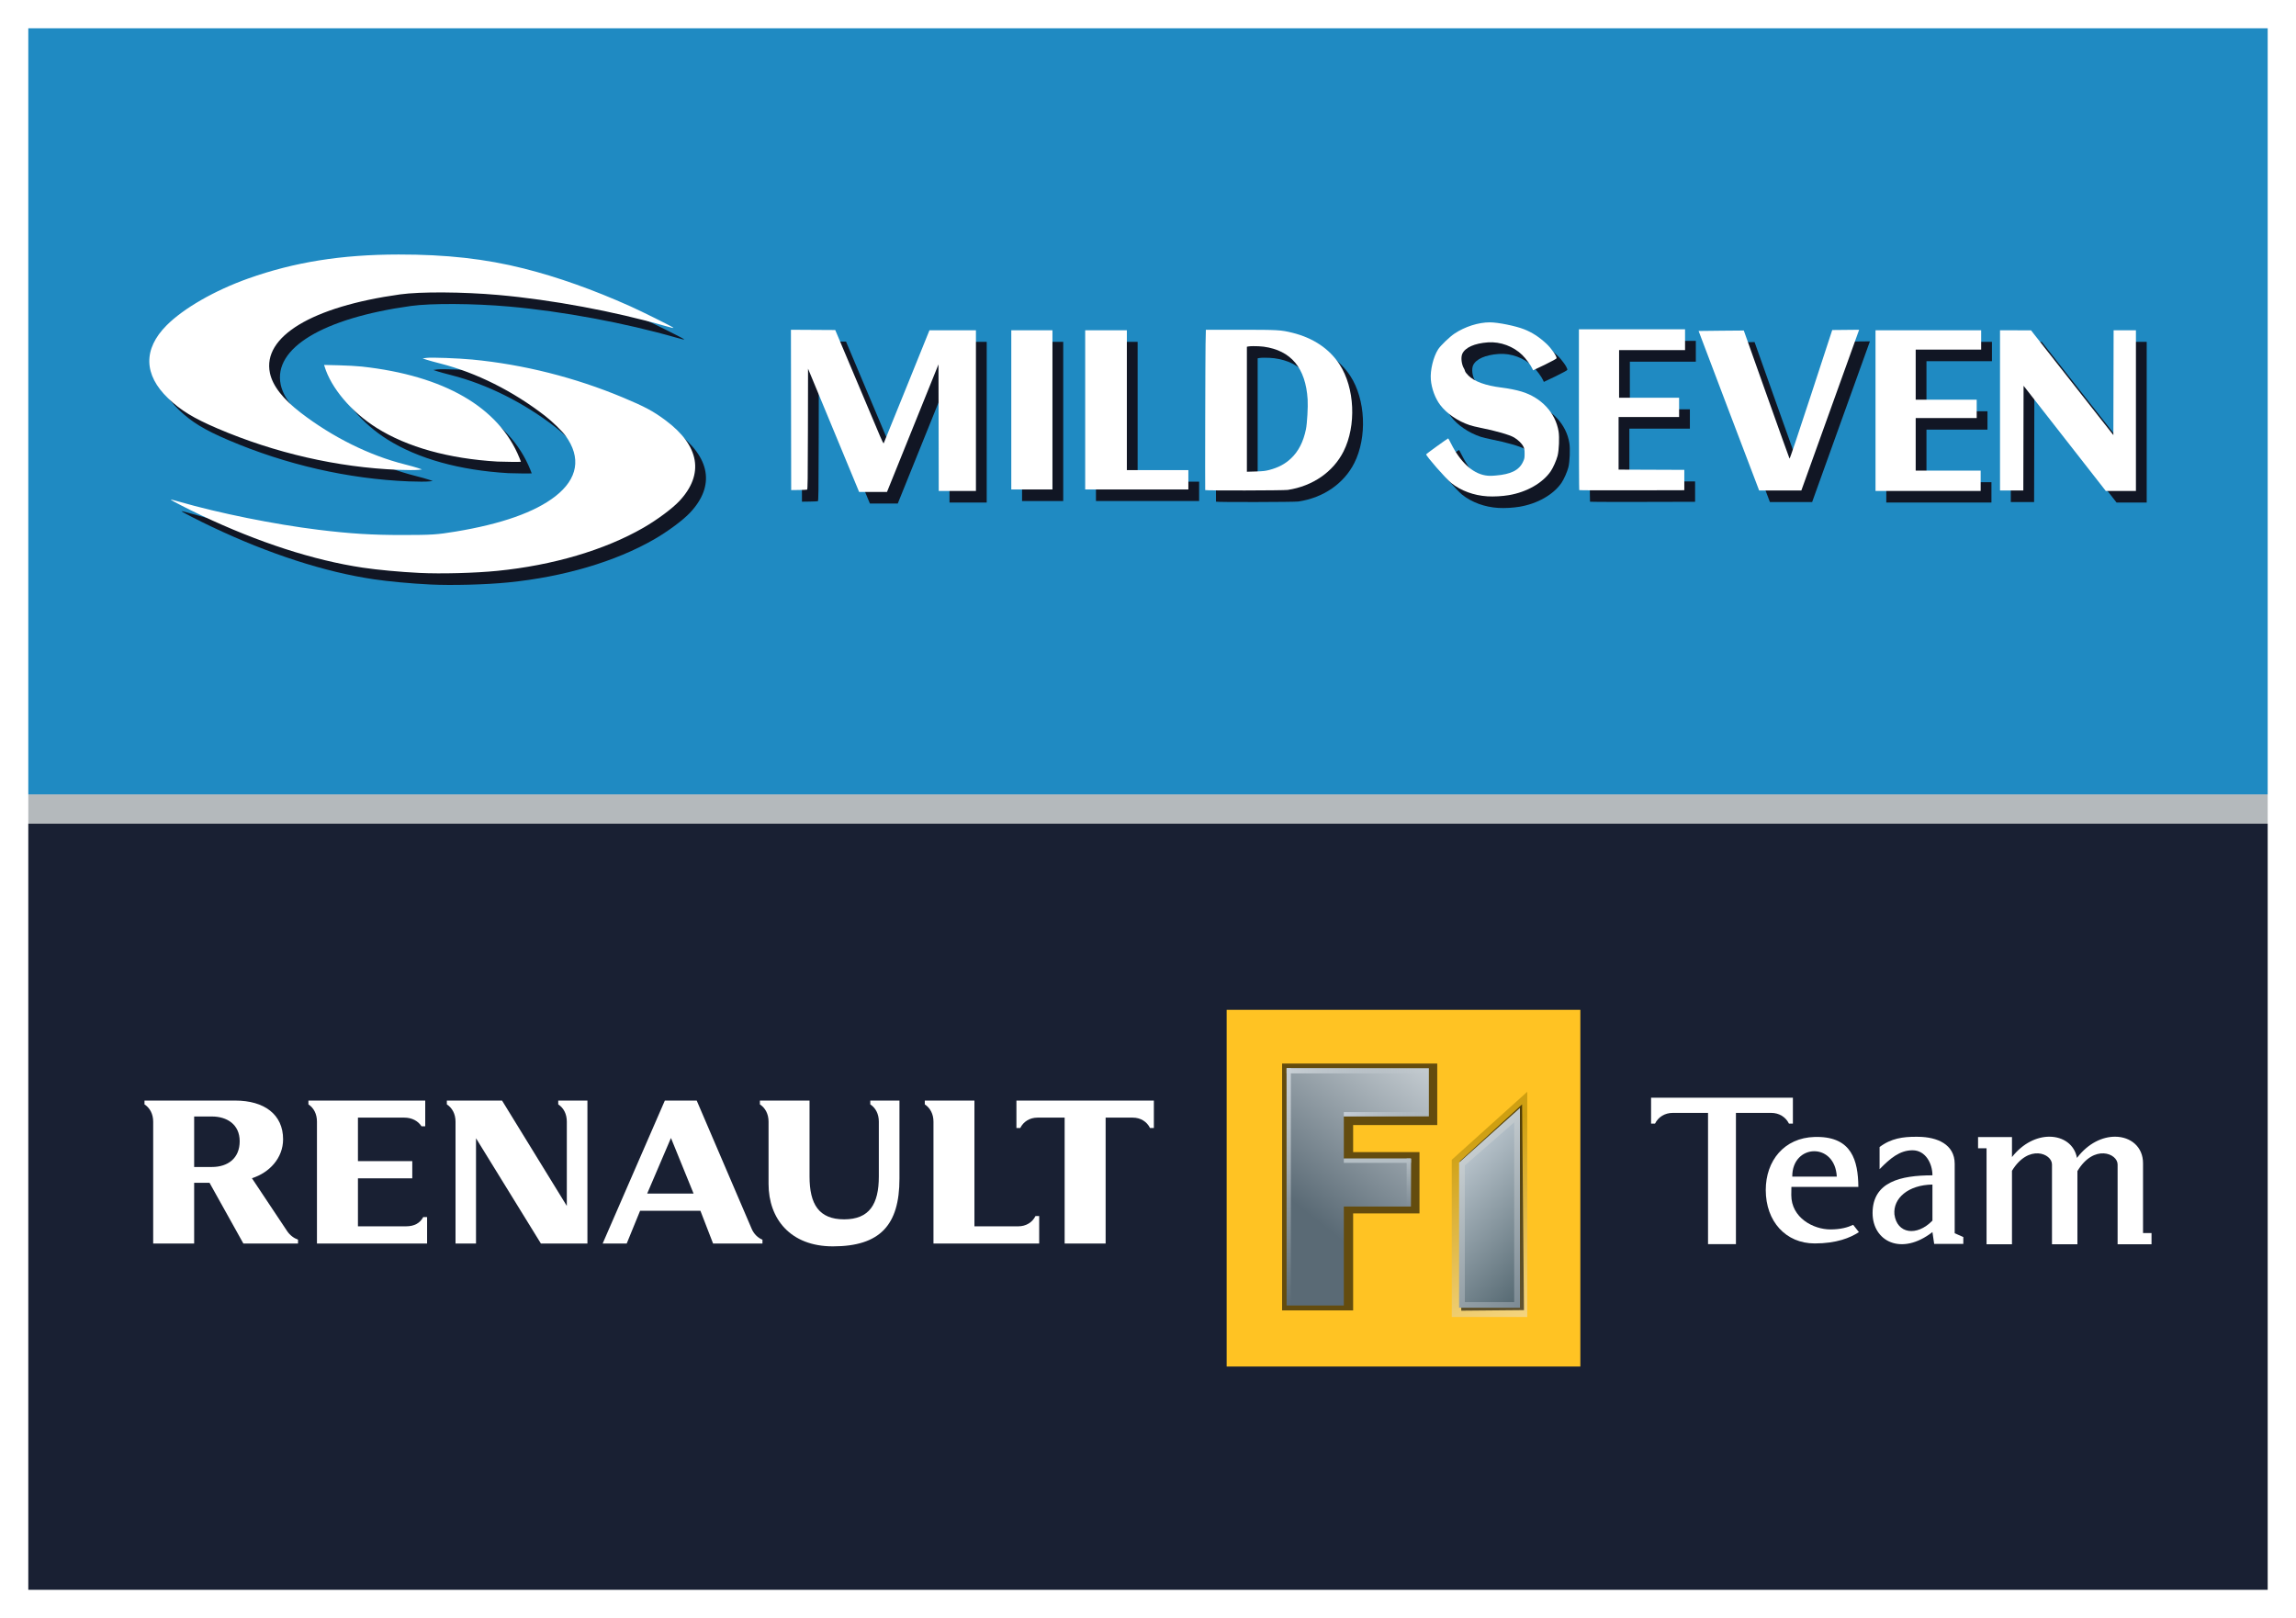
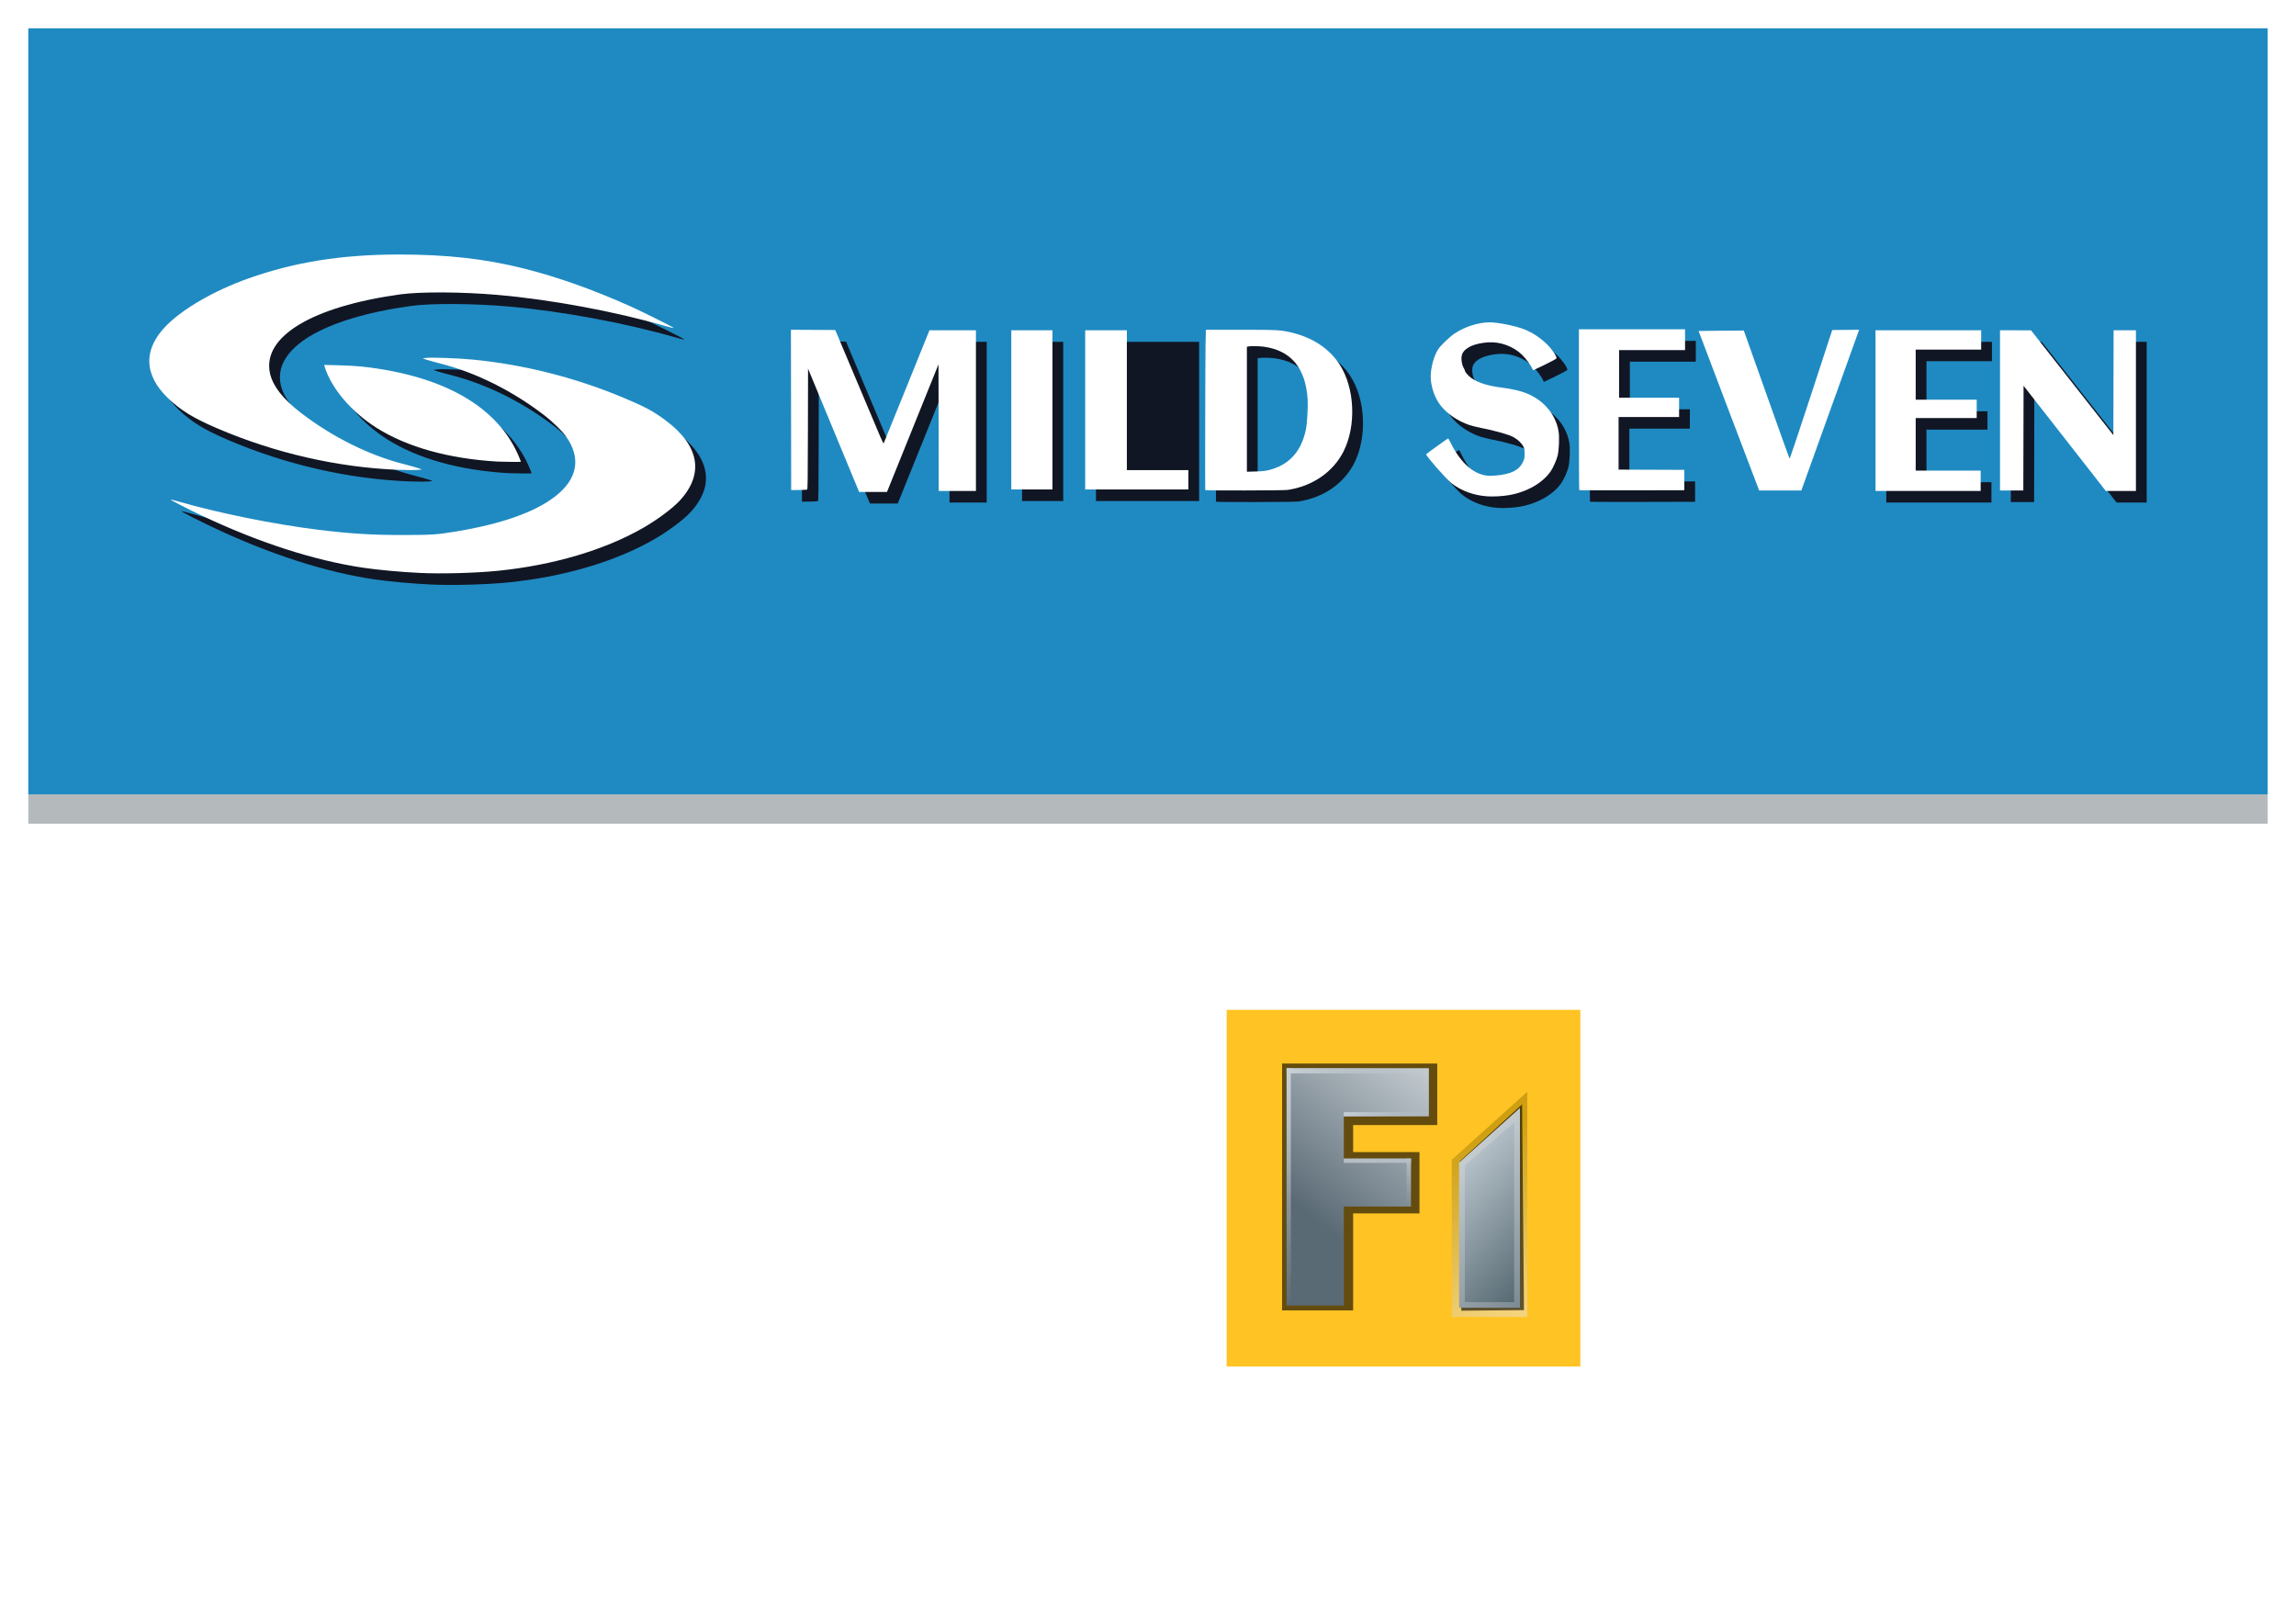
<svg xmlns="http://www.w3.org/2000/svg" xmlns:ns1="http://www.inkscape.org/namespaces/inkscape" xmlns:ns2="http://sodipodi.sourceforge.net/DTD/sodipodi-0.dtd" xmlns:xlink="http://www.w3.org/1999/xlink" width="2000mm" height="1409.692mm" viewBox="0 0 2000 1409.692" version="1.1" id="svg8" ns1:version="1.0 (4035a4fb49, 2020-05-01)" ns2:docname="Mild Seven Renault 2003-2006.svg">
  <defs id="defs2">
    <linearGradient gradientUnits="userSpaceOnUse" y2="480.221" x2="486.72" y1="531.171" x1="435.77" id="1" gradientTransform="matrix(0.437,0,0,0.437,-86.558,-13.66)">
      <stop id="stop36" style="stop-color:#6a7b84" offset="0" />
      <stop id="stop38" style="stop-color:#6a7b84" offset="1" />
    </linearGradient>
    <linearGradient id="linearGradient1295" ns1:collect="always">
      <stop id="stop1291" offset="0" style="stop-color:#f9db8c;stop-opacity:1" />
      <stop id="stop1293" offset="1" style="stop-color:#ce9f12;stop-opacity:1" />
    </linearGradient>
    <linearGradient ns1:collect="always" id="linearGradient1857">
      <stop style="stop-color:#5a6a75;stop-opacity:1" offset="0" id="stop1853" />
      <stop id="stop1861" offset="0.362" style="stop-color:#5a6a75;stop-opacity:1" />
      <stop style="stop-color:#c8cfd4;stop-opacity:1" offset="1" id="stop1855" />
    </linearGradient>
    <linearGradient id="linearGradient1851" ns1:collect="always">
      <stop id="stop1847" offset="0" style="stop-color:#7c8a93;stop-opacity:1" />
      <stop id="stop1849" offset="1" style="stop-color:#c9d0d3;stop-opacity:1" />
    </linearGradient>
    <linearGradient ns1:collect="always" id="linearGradient1841">
      <stop style="stop-color:#576a73;stop-opacity:1" offset="0" id="stop1837" />
      <stop style="stop-color:#bdc8d0;stop-opacity:1" offset="1" id="stop1839" />
    </linearGradient>
    <linearGradient ns1:collect="always" id="linearGradient1867">
      <stop style="stop-color:#c8cfd5;stop-opacity:1" offset="0" id="stop1863" />
      <stop style="stop-color:#c7cfd3;stop-opacity:0" offset="1" id="stop1865" />
    </linearGradient>
    <linearGradient ns1:collect="always" id="linearGradient1875">
      <stop style="stop-color:#c8cfd5;stop-opacity:1" offset="0" id="stop1871" />
      <stop style="stop-color:#c8cfd4;stop-opacity:0" offset="1" id="stop1873" />
    </linearGradient>
    <linearGradient ns1:collect="always" id="linearGradient1883">
      <stop style="stop-color:#c5cdd6;stop-opacity:1" offset="0" id="stop1879" />
      <stop style="stop-color:#c8ced3;stop-opacity:0;" offset="1" id="stop1881" />
    </linearGradient>
    <linearGradient id="linearGradient1072" ns1:collect="always">
      <stop id="stop1068" offset="0" style="stop-color:#b4bec4;stop-opacity:1;" />
      <stop id="stop1070" offset="1" style="stop-color:#98a3aa;stop-opacity:0" />
    </linearGradient>
    <clipPath id="clipPath144" clipPathUnits="userSpaceOnUse">
      <path style="clip-rule:evenodd" id="path142" d="m 418.883,571.285 c 0,0 105.773,7.602 228.844,-51.164 97.488,-55.312 20.046,-105.785 20.046,-105.785 0,0 -94.714,-83.652 -304.89,-57.383 -102.324,13.828 -201.887,70.524 -201.887,70.524 0,0 143.113,-44.938 273.785,-35.954 134.125,17.286 172.848,69.836 112.699,118.227 -60.156,48.395 -118.226,58.078 -118.226,58.078 l -10.371,3.457" />
    </clipPath>
    <clipPath id="clipPath150" clipPathUnits="userSpaceOnUse">
      <path id="path148" d="M 0,0 H 850.395 V 850.391 H 0 Z" />
    </clipPath>
    <clipPath id="clipPath126" clipPathUnits="userSpaceOnUse">
      <path style="clip-rule:evenodd" id="path124" d="m 418.281,457.691 c 0,0 -105.781,-7.609 -228.847,51.161 -97.481,55.312 -20.047,105.781 -20.047,105.781 0,0 94.718,83.66 304.898,57.383 C 576.609,658.188 676.16,601.5 676.16,601.5 c 0,0 -143.113,44.938 -273.781,35.945 C 268.254,620.168 229.535,567.617 289.688,519.223 349.836,470.824 407.91,461.148 407.91,461.148 l 10.371,-3.457" />
    </clipPath>
    <clipPath id="clipPath132" clipPathUnits="userSpaceOnUse">
      <path id="path130" d="M 0,0 H 850.395 V 850.391 H 0 Z" />
    </clipPath>
    <clipPath id="clipPath162" clipPathUnits="userSpaceOnUse">
      <path style="clip-rule:evenodd" id="path160" d="m 318.723,564.164 c 0,0 22.816,-98.176 200.496,-98.871 -36.641,102.324 -193.582,98.871 -193.582,98.871 h -6.914" />
    </clipPath>
    <clipPath id="clipPath168" clipPathUnits="userSpaceOnUse">
      <path id="path166" d="M 0,0 H 850.395 V 850.391 H 0 Z" />
    </clipPath>
    <clipPath id="clipPath642" clipPathUnits="userSpaceOnUse">
      <rect y="-382.303" x="3.534" height="112.657" width="394.879" id="rect644" style="opacity:0.4;fill:#b4b9bc;fill-opacity:1;stroke-width:0.474;stroke-linecap:round;stroke-dashoffset:32.806;paint-order:stroke fill markers" />
    </clipPath>
    <clipPath id="clipPath650" clipPathUnits="userSpaceOnUse">
      <rect y="-397.807" x="-2.782" height="123.313" width="419.689" id="rect652" style="opacity:0.4;fill:#b4b9bc;fill-opacity:1;stroke-width:0.78;stroke-linecap:round;stroke-dashoffset:32.806;paint-order:stroke fill markers" />
    </clipPath>
    <clipPath id="clipPath672" clipPathUnits="userSpaceOnUse">
      <rect y="-260.619" x="35.62" height="166.082" width="258.414" id="rect674" style="opacity:0.4;fill:#b4b9bc;fill-opacity:1;stroke-width:0.794;stroke-linecap:round;stroke-dashoffset:32.806;paint-order:stroke fill markers" />
    </clipPath>
    <linearGradient gradientTransform="matrix(0.424,0,0,0.424,1265.874,1423.73)" gradientUnits="userSpaceOnUse" y2="-825.762" x2="650.389" y1="-423.914" x1="810.664" id="linearGradient1297-9-7" xlink:href="#linearGradient1295" ns1:collect="always" />
    <filter height="1.063" y="-0.032" width="1.101" x="-0.051" id="filter1263-6-5" style="color-interpolation-filters:sRGB" ns1:collect="always">
      <feGaussianBlur id="feGaussianBlur1265-6-2" stdDeviation="25.683" ns1:collect="always" />
    </filter>
    <linearGradient gradientTransform="matrix(0.112,0,0,0.112,1265.874,1423.73)" ns1:collect="always" xlink:href="#linearGradient1857" id="linearGradient1859-4-6" x1="707.626" y1="-1825.718" x2="2189.55" y2="-3698.637" gradientUnits="userSpaceOnUse" />
    <filter height="1.051" y="-0.025" width="1.164" x="-0.082" id="filter1677-9-10" style="color-interpolation-filters:sRGB" ns1:collect="always">
      <feGaussianBlur id="feGaussianBlur1679-7-1" stdDeviation="4.362" ns1:collect="always" />
    </filter>
    <linearGradient gradientTransform="matrix(0.424,0,0,0.424,1265.874,1423.73)" ns1:collect="always" xlink:href="#linearGradient1851" id="linearGradient1845-8-4" x1="754.502" y1="-475.353" x2="530.664" y2="-683.127" gradientUnits="userSpaceOnUse" />
    <linearGradient gradientTransform="matrix(0.424,0,0,0.424,1265.874,1423.73)" ns1:collect="always" xlink:href="#linearGradient1841" id="linearGradient1843-8-4" x1="742.663" y1="-486.887" x2="530.664" y2="-683.127" gradientUnits="userSpaceOnUse" />
    <linearGradient gradientTransform="matrix(0.424,0,0,0.424,1265.874,1423.73)" ns1:collect="always" xlink:href="#linearGradient1867" id="linearGradient1869-2-5" x1="275.378" y1="-967.172" x2="275.378" y2="-479.903" gradientUnits="userSpaceOnUse" />
    <linearGradient gradientTransform="matrix(0.424,0,0,0.424,1265.874,1423.73)" ns1:collect="always" xlink:href="#linearGradient1875" id="linearGradient1877-0-1" x1="275.378" y1="-967.172" x2="567.5" y2="-967.172" gradientUnits="userSpaceOnUse" />
    <linearGradient gradientTransform="matrix(0.424,0,0,0.424,1265.874,1423.73)" ns1:collect="always" xlink:href="#linearGradient1883" id="linearGradient1885-8-1" x1="392.873" y1="-877.055" x2="567.5" y2="-877.055" gradientUnits="userSpaceOnUse" />
    <linearGradient gradientTransform="matrix(0.424,0,0,0.424,1423.73,-1265.874)" gradientUnits="userSpaceOnUse" y2="-530.664" x2="-683.127" y1="-530.664" x1="-781.617" id="linearGradient1074-7-5" xlink:href="#linearGradient1072" ns1:collect="always" />
  </defs>
  <ns2:namedview id="base" pagecolor="#ffffff" bordercolor="#666666" borderopacity="1.0" ns1:pageopacity="0.0" ns1:pageshadow="2" ns1:zoom="0.11390613" ns1:cx="4203.3977" ns1:cy="2912.169" ns1:document-units="mm" ns1:current-layer="layer1" ns1:document-rotation="0" showgrid="false" ns1:window-width="1920" ns1:window-height="986" ns1:window-x="-11" ns1:window-y="-11" ns1:window-maximized="1" fit-margin-top="0" fit-margin-left="0" fit-margin-right="0" fit-margin-bottom="0" />
  <g ns1:label="Calque 1" ns1:groupmode="layer" id="layer1" transform="translate(-257.498,-82.775)">
    <path d="M 257.498,82.775 V 107.436 1492.467 H 2257.498 V 82.775 Z" style="color:#000000;font-style:normal;font-variant:normal;font-weight:normal;font-stretch:normal;font-size:medium;line-height:normal;font-family:sans-serif;font-variant-ligatures:normal;font-variant-position:normal;font-variant-caps:normal;font-variant-numeric:normal;font-variant-alternates:normal;font-variant-east-asian:normal;font-feature-settings:normal;font-variation-settings:normal;text-indent:0;text-align:start;text-decoration:none;text-decoration-line:none;text-decoration-style:solid;text-decoration-color:#000000;letter-spacing:normal;word-spacing:normal;text-transform:none;writing-mode:lr-tb;direction:ltr;text-orientation:mixed;dominant-baseline:auto;baseline-shift:baseline;text-anchor:start;white-space:normal;shape-padding:0;shape-margin:0;inline-size:0;clip-rule:nonzero;display:inline;overflow:visible;visibility:visible;isolation:auto;mix-blend-mode:normal;color-interpolation:sRGB;color-interpolation-filters:linearRGB;solid-color:#000000;solid-opacity:1;vector-effect:none;fill:#ffffff;fill-opacity:1;fill-rule:nonzero;stroke:none;stroke-width:49.311;stroke-linecap:round;stroke-linejoin:miter;stroke-miterlimit:4;stroke-dasharray:none;stroke-dashoffset:32.806;stroke-opacity:1;paint-order:stroke fill markers;color-rendering:auto;image-rendering:auto;shape-rendering:auto;text-rendering:auto;enable-background:accumulate;stop-color:#000000" id="path2448" />
    <path id="rect170-3-4" style="opacity:1;fill:#b4b9bc;fill-opacity:1;stroke-width:166.675;stroke-linecap:round;stroke-dashoffset:32.806;paint-order:stroke fill markers" d="m 282.149,774.841 v 25.548 H 2232.838 v -25.548 z" />
-     <rect y="800.389" x="282.149" height="667.413" width="1950.686" id="rect110-2-4-2-5" style="opacity:1;fill:#192033;fill-opacity:1;stroke-width:79.511;stroke-linecap:round;stroke-dashoffset:32.806;paint-order:stroke fill markers" />
    <g transform="translate(-4.479)" id="g2479">
      <rect style="fill:#ffc323;fill-opacity:1;stroke-width:1.995;stroke-linecap:round;stroke-dashoffset:32.806;paint-order:stroke fill markers" id="rect1178-2-8" width="308.1" height="310.755" x="1330.496" y="962.534" />
      <path id="rect1736-1-1-5" style="fill:url(#linearGradient1297-9-7);fill-opacity:1;stroke:none;stroke-width:3.31;stroke-linecap:round;stroke-miterlimit:4;stroke-dasharray:none;stroke-dashoffset:32.806;stroke-opacity:1;paint-order:stroke fill markers" d="m 1526.587,1093.181 65.765,-59.258 v 196.209 h -65.765 z" ns2:nodetypes="ccccc" />
      <path id="path1255-8-6" style="color:#000000;font-style:normal;font-variant:normal;font-weight:normal;font-stretch:normal;font-size:medium;line-height:normal;font-family:sans-serif;font-variant-ligatures:normal;font-variant-position:normal;font-variant-caps:normal;font-variant-numeric:normal;font-variant-alternates:normal;font-variant-east-asian:normal;font-feature-settings:normal;font-variation-settings:normal;text-indent:0;text-align:start;text-decoration:none;text-decoration-line:none;text-decoration-style:solid;text-decoration-color:#000000;letter-spacing:normal;word-spacing:normal;text-transform:none;writing-mode:lr-tb;direction:ltr;text-orientation:mixed;dominant-baseline:auto;baseline-shift:baseline;text-anchor:start;white-space:normal;shape-padding:0;shape-margin:0;inline-size:0;clip-rule:nonzero;display:inline;overflow:visible;visibility:visible;opacity:0.78;isolation:auto;mix-blend-mode:normal;color-interpolation:sRGB;color-interpolation-filters:linearRGB;solid-color:#000000;solid-opacity:1;vector-effect:none;fill:#000000;fill-opacity:1;fill-rule:nonzero;stroke:none;stroke-width:113.386;stroke-linecap:round;stroke-linejoin:miter;stroke-miterlimit:4;stroke-dasharray:none;stroke-dashoffset:32.806;stroke-opacity:1;paint-order:stroke fill markers;filter:url(#filter1263-6-5);color-rendering:auto;image-rendering:auto;shape-rendering:auto;text-rendering:auto;enable-background:accumulate;stop-color:#000000" d="m 984.102,-3712.148 v 56.693 1898.342 h 557.467 v -768.094 h 520.785 v -485.625 h -520.785 v -214.193 h 660.006 v -487.123 z" transform="matrix(0.111,0,0,0.11,1269.551,1417.673)" />
      <path ns2:nodetypes="ccccccccccccc" d="m 1700.203,1039.104 v 22.527 h 3.445 c 2.889,-5.754 8.553,-9.31 15.484,-9.31 h 30.681 v 114.322 h 24.301 v -114.322 h 30.697 c 6.939,0 12.602,3.555 15.476,9.31 h 3.445 v -22.527 z" style="fill:#ffffff;stroke-width:3.883" id="path275-3-6-1" />
      <path ns2:nodetypes="ssssccscccssccs" d="m 1844.851,1073.271 c -0.721,0 -1.454,0.01 -2.203,0.018 -26.537,0.731 -42.55,20.7 -42.55,46.234 0,27.328 17.419,46.53 42.646,46.53 18.943,0 30.995,-4.901 38.489,-9.868 l -4.988,-6.329 c -4.758,2.206 -10.832,3.987 -19.894,3.987 -14.669,0 -34.018,-10.035 -34.018,-29.956 l 0.105,-7.087 h 58.321 c -0.238,-23.207 -5.889,-43.422 -35.904,-43.538 z m -2.505,12.452 c 9.378,0.01 18.837,7.172 19.624,22.13 h -38.777 c -0.117,-14.528 9.477,-22.138 19.152,-22.13 z" style="fill:#ffffff;stroke:none;stroke-width:32.329;stroke-linecap:round;stroke-miterlimit:4;stroke-dasharray:none;stroke-dashoffset:32.806;stroke-opacity:1;paint-order:stroke fill markers" id="path1552-9-73" />
      <path d="m 2047.197,1073.057 c -10.675,-0.01 -22.947,5.414 -32.626,17.757 v -7.689 -9.751 h -22.146 -7.4 v 9.751 h 7.4 v 83.645 h 22.146 v -64.007 c 14.376,-23.602 34.941,-15.034 34.849,-5.464 v 69.471 h 22.146 v -63.732 c 14.384,-23.945 35.108,-15.346 35.016,-5.739 v 69.471 h 22.146 7.4 v -9.751 h -7.4 v -60.64 c 0.117,-14.536 -10.847,-23.3 -24.369,-23.322 -10.884,-0.018 -23.428,5.63 -33.192,18.491 -2.075,-11.624 -12.022,-18.471 -23.971,-18.491 z" style="fill:#ffffff;stroke:none;stroke-width:2.657;stroke-linecap:round;stroke-miterlimit:4;stroke-dasharray:none;stroke-dashoffset:32.806;stroke-opacity:1;paint-order:stroke fill markers" id="rect1582-4-1" />
      <path d="m 1930.763,1073.133 c -10.974,0 -21.369,1.269 -31.519,8.935 v 19.307 c 9.247,-9.468 17.52,-16.477 28.748,-16.477 11.084,0 17.299,11.257 17.299,21.823 -27.664,0 -52.057,5.641 -52.148,32.804 0,24.608 24.998,37.761 52.148,16.633 l 1.504,10.274 h 25.389 v -5.954 l -7.505,-3.309 v -60.476 c 0,-16.989 -15.247,-23.308 -31.383,-23.541 -0.848,-0.01 -1.693,-0.018 -2.534,-0.018 z m 14.528,41.618 v 31.423 c -13.783,14.136 -30.963,11.374 -33.119,-5.449 -1.238,-13.96 11.914,-25.644 33.119,-25.974 z" style="fill:#ffffff;stroke:none;stroke-width:2.808;stroke-linecap:round;stroke-miterlimit:4;stroke-dasharray:none;stroke-dashoffset:32.806;stroke-opacity:1;paint-order:stroke fill markers" id="rect1660-0-8" />
      <g style="fill:#ffffff" id="g273-4-9" transform="matrix(3.763,0,0,3.763,183.132,59.099)">
        <path style="fill:#ffffff" d="m 256.24,267.44 h 0.887 c 0.744,-1.482 2.203,-2.398 3.988,-2.398 h 6.287 v 29.146 h 9.488 v -29.146 h 6.291 c 1.787,0 3.246,0.916 3.986,2.398 h 0.887 v -6.348 H 256.24 Z" id="path275-1-8" ns1:connector-curvature="0" />
        <path style="fill:#ffffff" d="M 256.666,290.206 H 246.52 v -29.113 h -11.49 v 0.885 c 1.244,0.814 2.008,2.234 2.008,3.984 v 28.227 h 24.471 v -6.359 h -0.855 c -0.742,1.485 -2.199,2.376 -3.988,2.376 z" id="path277-0-2" ns1:connector-curvature="0" />
        <path style="fill:#ffffff" d="m 222.41,261.978 c 1.248,0.814 1.98,2.234 1.98,3.984 v 12.713 c 0,6.412 -2.203,9.916 -8.033,9.916 -5.842,0 -8.008,-3.504 -8.008,-9.916 v -17.582 h -11.49 v 0.885 c 1.244,0.814 2.004,2.234 2.004,3.984 v 14.426 c 0,8.047 5.027,14.457 14.889,14.457 10.898,0 15.412,-4.912 15.412,-15.672 v -18.08 h -6.754 z" id="path279-8-3" ns1:connector-curvature="0" />
        <path style="fill:#ffffff" d="m 194.975,290.829 -12.744,-29.736 h -7.377 l -14.395,33.096 h 5.568 l 3.096,-7.576 h 13.967 l 2.93,7.576 h 11.43 v -0.891 c -1.048,-0.406 -1.983,-1.328 -2.475,-2.469 z m -24.209,-8.205 5.505,-12.873 5.236,12.873 z" id="path281-4-8" ns1:connector-curvature="0" />
        <path style="fill:#ffffff" d="m 150.177,261.978 c 1.256,0.814 1.985,2.234 1.985,3.984 v 19.525 L 137.17,261.092 h -12.778 v 0.885 c 1.247,0.814 2.009,2.234 2.009,3.984 v 28.227 h 4.742 v -24.373 l 15.02,24.373 h 10.772 v -33.096 h -6.758 z" id="path283-8-95" ns1:connector-curvature="0" />
        <path style="fill:#ffffff" d="m 114.94,290.206 h -11.129 v -11.104 h 12.579 v -3.99 h -12.579 v -10.07 h 10.732 c 1.753,0 3.18,0.758 3.984,2.008 h 0.86 v -5.957 h -27.04 v 0.885 c 1.245,0.814 1.976,2.234 1.976,3.984 v 28.227 h 25.495 v -6.129 h -0.891 c -0.74,1.386 -2.03,2.146 -3.987,2.146 z" id="path285-8-43" ns1:connector-curvature="0" />
        <path style="fill:#ffffff" d="m 87.405,291.292 -8.136,-12.223 c 4.049,-1.277 7.215,-4.672 7.215,-9.021 0,-5.736 -4.352,-8.955 -11.066,-8.955 H 54.401 v 0.885 c 1.252,0.814 2.011,2.234 2.011,3.984 v 28.227 h 9.484 v -14.063 h 3.558 l 7.837,14.063 H 89.94 v -0.891 c -1.007,-0.373 -1.892,-1.047 -2.535,-2.006 z M 70.014,276.468 h -4.117 v -11.689 h 4.117 c 3.443,0 6.423,1.807 6.423,5.73 0.001,3.951 -2.745,5.959 -6.423,5.959 z" id="path287-2-1" ns1:connector-curvature="0" />
      </g>
      <path ns2:nodetypes="ccccccccccc" d="m 1382.707,1013.396 v 206.729 h 49.849 v -86.22 h 58.459 v -41.785 h -58.459 v -36.771 h 74.087 v -41.953 z" style="fill:url(#linearGradient1859-4-6);fill-opacity:1;stroke:none;stroke-width:2.657;stroke-linecap:round;stroke-miterlimit:4;stroke-dasharray:none;stroke-dashoffset:32.806;stroke-opacity:1;paint-order:stroke fill markers" id="rect1697-6-7" />
      <path ns2:nodetypes="ccccc" d="M 632.703,-769.663 757.677,-881.812 v 410.163 H 632.703 Z" style="opacity:0.78;fill:#000000;fill-opacity:1;stroke:none;stroke-width:7.005;stroke-linecap:round;stroke-miterlimit:4;stroke-dasharray:none;stroke-dashoffset:32.806;stroke-opacity:1;paint-order:stroke fill markers;filter:url(#filter1677-9-10)" id="rect1736-7-0-3-9" transform="matrix(0.437,-0.004,0.004,0.437,1260.252,1433.292)" />
      <path id="rect1736-7-2-6" style="fill:url(#linearGradient1845-8-4);fill-opacity:1;stroke:none;stroke-width:2.972;stroke-linecap:round;stroke-miterlimit:4;stroke-dasharray:none;stroke-dashoffset:32.806;stroke-opacity:1;paint-order:stroke fill markers" d="m 1532.958,1095.62 53.022,-47.58 v 174.016 h -53.022 z" ns2:nodetypes="ccccc" />
      <path ns2:nodetypes="ccccc" d="m 1537.981,1098.088 42.976,-37.568 v 156.643 h -42.976 z" style="fill:url(#linearGradient1843-8-4);fill-opacity:1;stroke:none;stroke-width:2.673;stroke-linecap:round;stroke-miterlimit:4;stroke-dasharray:none;stroke-dashoffset:32.806;stroke-opacity:1;paint-order:stroke fill markers" id="rect1736-8-0" />
      <path d="m 1382.707,1013.396 h 3.717 v 206.729 h -3.717 z" style="fill:url(#linearGradient1869-2-5);fill-opacity:1;stroke:none;stroke-width:0.813;stroke-linecap:round;stroke-miterlimit:4;stroke-dasharray:none;stroke-dashoffset:32.806;stroke-opacity:1;paint-order:stroke fill markers" id="rect1787-5-99" />
      <rect y="1013.396" x="1382.706" height="4.513" width="123.936" id="rect1790-4-6" style="fill:url(#linearGradient1877-0-1);fill-opacity:1;stroke:none;stroke-width:0.871;stroke-linecap:round;stroke-miterlimit:4;stroke-dasharray:none;stroke-dashoffset:32.806;stroke-opacity:1;paint-order:stroke fill markers" />
      <rect style="fill:url(#linearGradient1885-8-1);fill-opacity:1;stroke:none;stroke-width:0.612;stroke-linecap:round;stroke-miterlimit:4;stroke-dasharray:none;stroke-dashoffset:32.806;stroke-opacity:1;paint-order:stroke fill markers" id="rect1790-1-9-50" width="74.087" height="3.719" x="1432.555" y="1051.63" />
      <rect y="1092.12" x="1432.555" height="3.719" width="58.459" id="rect1790-1-3-9-7" style="fill:#b4bec4;fill-opacity:1;stroke:none;stroke-width:0.543;stroke-linecap:round;stroke-miterlimit:4;stroke-dasharray:none;stroke-dashoffset:32.806;stroke-opacity:1;paint-order:stroke fill markers" />
      <rect transform="rotate(90)" style="fill:url(#linearGradient1074-7-5);fill-opacity:1;stroke:none;stroke-width:0.459;stroke-linecap:round;stroke-miterlimit:4;stroke-dasharray:none;stroke-dashoffset:32.806;stroke-opacity:1;paint-order:stroke fill markers" id="rect1790-1-3-8-0-1" width="41.785" height="3.719" x="1092.12" y="-1491.014" />
    </g>
    <rect style="opacity:1;fill:#1f8ac2;fill-opacity:1;stroke-width:79.511;stroke-linecap:round;stroke-dashoffset:32.806;paint-order:stroke fill markers" id="rect110-2-44-8" width="1950.686" height="667.413" x="282.149" y="107.428" />
    <path id="path682-1-3-7" style="opacity:1;fill:#111624;fill-opacity:1;stroke-width:0.432" d="m 1317.293,380.158 -0.283,12.637 c -0.201,8.953 -0.47,123.381 -0.297,127.024 0.027,0.529 68.302,0.396 71.869,-0.142 21.674,-3.26 39.629,-15.647 48.631,-33.551 11.299,-22.472 9.815,-55.354 -3.42,-75.724 -8.88,-13.667 -22.962,-23.131 -41.091,-27.618 -10.036,-2.484 -12.527,-2.627 -45.47,-2.627 z m 41.2,14.267 c 3.001,-0.027 6.748,0.137 9.075,0.453 23.902,3.257 36.657,18.54 38.37,45.986 0.399,6.389 -0.427,20.841 -1.483,26.03 -2.202,10.804 -6.513,19.217 -12.963,25.303 -5.22,4.924 -11.049,8.021 -19.029,10.11 -3.353,0.878 -5.508,1.121 -11.773,1.309 l -7.672,0.227 V 449.401 394.954 l 1.351,-0.27 c 0.793,-0.159 2.324,-0.243 4.124,-0.26 z" />
-     <path style="opacity:1;fill:#111624;fill-opacity:1;stroke-width:0.432" d="m 1212.168,380.591 v 69.345 69.345 h 44.934 44.934 v -8.425 -8.425 h -26.788 -26.788 V 441.511 380.591 h -18.146 z" id="path686-2-9-5" />
+     <path style="opacity:1;fill:#111624;fill-opacity:1;stroke-width:0.432" d="m 1212.168,380.591 v 69.345 69.345 h 44.934 44.934 v -8.425 -8.425 V 441.511 380.591 h -18.146 z" id="path686-2-9-5" />
    <path style="opacity:1;fill:#111624;fill-opacity:1;stroke-width:0.432" d="m 1147.792,380.591 v 69.345 69.345 h 17.93 17.93 v -69.345 -69.345 h -17.93 z" id="path684-2-2-9" />
    <path style="opacity:1;fill:#111624;fill-opacity:1;stroke-width:0.432" d="m 955.845,380.151 0.109,69.845 0.109,69.845 6.628,-0.093 c 3.645,-0.046 6.901,-0.197 7.235,-0.325 0.517,-0.198 0.624,-8.088 0.718,-52.79 l 0.109,-52.557 6.731,16.202 c 3.702,8.911 13.711,33.068 22.244,53.683 l 15.515,37.481 h 12.142 12.142 l 22.428,-55.576 22.428,-55.575 0.109,55.143 0.109,55.144 h 16.201 16.201 V 450.585 380.591 h -20.244 -20.244 l -19.768,48.93 c -10.873,26.912 -19.912,49.193 -20.087,49.513 -0.2,0.367 -1.429,-2.043 -3.302,-6.477 -1.641,-3.883 -11.067,-26.212 -20.947,-49.621 l -17.965,-42.562 -19.302,-0.112 z" id="path586-2-7-3" />
-     <path style="opacity:1;fill:#111624;fill-opacity:1;stroke-width:0.432" d="m 1772.826,450.707 c -14.529,-38.192 -26.378,-69.47 -26.331,-69.506 0.046,-0.037 8.927,-0.14 19.733,-0.229 l 19.647,-0.163 19.724,55.493 c 10.848,30.521 19.894,55.755 20.102,56.075 0.251,0.386 6.583,-18.387 18.792,-55.709 l 18.414,-56.291 11.72,-0.115 11.72,-0.115 -1.214,3.355 c -0.667,1.845 -11.992,33.345 -25.165,69.998 l -23.951,66.643 -18.387,0.002 -18.387,0.002 z" id="path698-9-9-6" />
    <path style="opacity:1;fill:#111624;fill-opacity:1;stroke-width:0.432" d="m 1642.529,519.86 c -0.16,-0.159 -0.29,-31.755 -0.29,-70.211 V 379.728 h 46.23 46.23 v 9.073 9.073 h -28.732 -28.732 v 20.739 20.739 h 26.139 26.14 v 8.425 8.425 h -26.355 -26.355 v 22.896 22.896 l 28.624,0.112 28.624,0.111 v 8.857 8.857 l -45.616,0.11 c -25.089,0.064 -45.746,-0.018 -45.906,-0.18 z" id="path696-4-6-0" />
    <path style="opacity:1;fill:#111624;fill-opacity:1;stroke-width:0.432" d="m 2065.383,474.76 -35.806,-45.819 -0.11,45.602 -0.11,45.602 h -10.151 -10.151 v -69.777 -69.777 l 13.502,0.027 13.502,0.027 35.861,45.635 35.861,45.635 0.11,-45.66 0.11,-45.66 h 9.719 9.719 v 69.993 69.993 h -13.124 -13.124 l -35.806,-45.818 z" id="path694-9-2-2" />
    <path style="opacity:1;fill:#111624;fill-opacity:1;stroke-width:0.432" d="m 1900.608,450.585 v -69.993 h 46.014 46.014 v 8.425 8.425 h -28.516 -28.516 v 21.819 21.819 h 26.572 26.571 v 7.993 7.993 h -26.571 -26.572 v 22.899 22.899 h 28.3 28.3 v 8.857 8.857 h -45.798 -45.798 z" id="path692-2-0-7" />
    <path style="opacity:1;fill:#111624;fill-opacity:1;stroke-width:0.432" d="m 1562.524,525.26 c -11.769,-0.71 -23.098,-4.876 -31.438,-11.56 -4.744,-3.802 -21.921,-23.431 -21.921,-25.051 0,-0.321 18.776,-13.869 19.221,-13.869 0.118,0 1.266,2.097 2.552,4.661 7.917,15.785 18.464,25.601 29.598,27.545 2.82,0.493 4.648,0.528 9.027,0.176 13.421,-1.077 20.492,-4.58 23.935,-11.86 1.306,-2.763 1.43,-3.38 1.43,-7.129 0,-3.449 -0.165,-4.438 -1.028,-6.192 -1.353,-2.749 -4.553,-5.896 -8.157,-8.022 -3.957,-2.335 -16.375,-5.9 -29.485,-8.464 -3.208,-0.627 -7.291,-1.629 -9.073,-2.225 -10.439,-3.492 -20.068,-10.068 -25.782,-17.608 -4.363,-5.757 -7.508,-14.274 -8.155,-22.082 -0.673,-8.12 2.17,-19.884 6.386,-26.428 2.072,-3.217 10.064,-10.899 14.201,-13.651 9.173,-6.102 20.846,-9.818 30.849,-9.819 7.066,-4.6e-4 22.386,3.101 29.812,6.035 7.085,2.799 13.207,6.77 19.471,12.63 4.228,3.955 8.828,10.526 8.828,12.61 0,0.396 -3.819,2.501 -10.221,5.636 -5.622,2.752 -10.248,4.953 -10.282,4.891 -0.037,-0.064 -0.311,-0.696 -0.617,-1.409 -1.208,-2.817 -5.579,-8.77 -8.708,-11.863 -7.695,-7.602 -19.203,-11.86 -29.969,-11.089 -11.71,0.838 -19.843,4.46 -22.334,9.947 -1.429,3.146 -0.696,9.382 1.521,12.943 0.317,0.509 0.709,1.496 0.872,2.193 0.171,0.731 1.427,2.376 2.974,3.893 5.315,5.211 14.883,8.67 28.805,10.412 6.397,0.801 12.592,2.035 17.327,3.452 17.342,5.191 29.747,18.55 32.369,34.858 0.809,5.032 0.339,16.404 -0.871,21.08 -1.046,4.041 -3.916,10.507 -6.024,13.57 -7.029,10.216 -20.844,18.096 -36.358,20.737 -5.738,0.977 -13.122,1.39 -18.756,1.05 z" id="path646-9-0-0" />
    <path style="opacity:1;fill:#111624;fill-opacity:1;stroke-width:0.511" d="m 632.433,591.995 c -17.18,-0.849 -36.531,-2.641 -49.615,-4.596 -42.596,-6.363 -90.777,-21.964 -140.345,-45.443 -12.044,-5.705 -26.436,-13.106 -26.878,-13.822 -0.141,-0.227 3.246,0.602 7.526,1.843 34.119,9.896 83.062,19.769 121.079,24.425 28.077,3.439 46.709,4.589 73.911,4.563 24.826,-0.018 29.482,-0.329 45.529,-2.982 40.182,-6.644 69.214,-16.903 86.97,-30.731 19.637,-15.294 22.74,-33.714 8.89,-52.776 -3.033,-4.174 -11.564,-12.449 -17.882,-17.342 -27.894,-21.61 -59.871,-37.604 -91.028,-45.53 -4.923,-1.252 -10.447,-2.778 -12.276,-3.391 l -3.325,-1.114 3.58,-0.465 c 4.208,-0.546 27.659,0.322 39.641,1.467 44.611,4.266 89.506,15.58 131.454,33.13 18.974,7.938 26.264,11.848 36.988,19.839 29.657,22.097 33.891,46.862 12.016,70.285 -6.105,6.537 -19.369,16.392 -31.348,23.292 -33.664,19.388 -78.851,32.732 -127.116,37.539 -19.448,1.937 -49.147,2.729 -67.773,1.809 z m -18.925,-89.838 c -52.706,-2.127 -107.13,-14.604 -157.245,-36.049 -20.848,-8.921 -31.863,-15.657 -42.932,-26.254 -21.367,-20.456 -21.853,-42.883 -1.378,-63.496 14.772,-14.872 41.949,-30.476 71.192,-40.876 40.178,-14.289 81.178,-20.835 130.874,-20.894 41.677,-0.046 75.611,3.742 109.208,12.203 29.323,7.385 60.41,18.425 92.833,32.968 9.801,4.396 35.28,17.066 37.083,18.44 0.984,0.75 -0.549,0.449 -6.649,-1.305 -44.406,-12.767 -99.23,-22.96 -145.521,-27.054 -31.013,-2.743 -67.873,-2.964 -85.532,-0.512 -76.811,10.663 -120.117,36.823 -113.434,68.521 2.343,11.114 11.317,22.653 26.979,34.692 27.544,21.172 59.81,37.178 90.404,44.846 4.361,1.093 9.534,2.538 11.496,3.21 l 3.568,1.223 -2.8,0.336 c -2.653,0.319 -10.255,0.319 -18.145,2.7e-4 z m 86.699,-7.171 C 657.835,492.488 621.627,482.403 595.038,465.691 572.99,451.833 555.252,430.896 549.568,412.02 l -0.369,-1.226 12.718,0.302 c 6.995,0.166 16.055,0.668 20.134,1.116 71.821,7.892 119.375,35.443 137.295,79.544 0.726,1.787 1.32,3.325 1.32,3.417 0,0.2 -16.442,0.046 -20.46,-0.187 z" id="path668-9-0-8" ns2:nodetypes="ssssssssssssscsssssssssssssssssssssssscssssscscssss" />
    <path d="m 1307.908,370.07 -0.283,12.637 c -0.201,8.953 -0.47,123.381 -0.297,127.024 0.027,0.529 68.302,0.396 71.869,-0.142 21.674,-3.26 39.629,-15.647 48.631,-33.551 11.299,-22.472 9.815,-55.354 -3.42,-75.724 -8.88,-13.667 -22.962,-23.131 -41.091,-27.618 -10.036,-2.484 -12.527,-2.627 -45.47,-2.627 z m 41.2,14.267 c 3.001,-0.027 6.748,0.137 9.075,0.453 23.902,3.257 36.657,18.54 38.37,45.985 0.399,6.389 -0.427,20.841 -1.483,26.03 -2.202,10.804 -6.513,19.217 -12.963,25.303 -5.22,4.924 -11.049,8.021 -19.029,10.11 -3.353,0.878 -5.508,1.121 -11.773,1.309 l -7.672,0.227 v -54.442 -54.446 l 1.351,-0.27 c 0.793,-0.159 2.324,-0.243 4.124,-0.26 z" style="fill:#ffffff;stroke-width:0.432" id="path682-15-7" />
    <path id="path686-6-7" d="m 1202.784,370.503 v 69.345 69.345 h 44.934 44.934 v -8.425 -8.425 h -26.788 -26.788 v -60.92 -60.92 h -18.146 z" style="fill:#ffffff;stroke-width:0.432" />
    <path id="path684-8-6" d="m 1138.407,370.503 v 69.345 69.345 h 17.93 17.93 v -69.345 -69.345 h -17.93 z" style="fill:#ffffff;stroke-width:0.432" />
    <path id="path586-1-5" d="m 946.46,370.062 0.109,69.845 0.109,69.845 6.628,-0.093 c 3.645,-0.046 6.901,-0.197 7.235,-0.325 0.517,-0.198 0.624,-8.088 0.718,-52.79 l 0.109,-52.557 6.731,16.202 c 3.701,8.911 13.711,33.068 22.244,53.683 l 15.515,37.481 h 12.142 12.142 l 22.428,-55.576 22.428,-55.575 0.109,55.143 0.109,55.144 h 16.201 16.201 v -69.993 -69.993 h -20.244 -20.244 l -19.768,48.93 c -10.872,26.912 -19.912,49.193 -20.087,49.513 -0.2,0.367 -1.429,-2.043 -3.302,-6.477 -1.641,-3.883 -11.067,-26.212 -20.947,-49.621 l -17.965,-42.562 -19.302,-0.112 z" style="fill:#ffffff;stroke-width:0.432" />
    <path id="path698-7-4" d="m 1763.441,440.618 c -14.529,-38.192 -26.378,-69.47 -26.331,-69.506 0.046,-0.037 8.927,-0.14 19.732,-0.229 l 19.647,-0.163 19.724,55.493 c 10.848,30.521 19.894,55.755 20.102,56.075 0.251,0.386 6.583,-18.387 18.792,-55.709 l 18.414,-56.291 11.72,-0.115 11.72,-0.115 -1.214,3.355 c -0.667,1.845 -11.992,33.345 -25.165,69.998 l -23.951,66.643 -18.387,0.002 -18.387,0.002 z" style="fill:#ffffff;stroke-width:0.432" />
    <path id="path696-6-1" d="m 1633.144,509.772 c -0.159,-0.16 -0.29,-31.754 -0.29,-70.211 v -69.921 h 46.23 46.23 v 9.073 9.073 h -28.732 -28.732 v 20.739 20.739 h 26.139 26.139 v 8.425 8.425 h -26.355 -26.355 v 22.896 22.896 l 28.624,0.111 28.624,0.111 v 8.857 8.857 l -45.616,0.11 c -25.089,0.064 -45.746,-0.018 -45.906,-0.18 z" style="fill:#ffffff;stroke-width:0.432" />
    <path id="path694-0-8" d="m 2055.999,464.671 -35.806,-45.819 -0.11,45.602 -0.11,45.602 h -10.151 -10.151 v -69.777 -69.777 l 13.502,0.027 13.502,0.027 35.861,45.635 35.861,45.635 0.11,-45.66 0.11,-45.66 h 9.719 9.719 v 69.993 69.993 h -13.124 -13.124 l -35.806,-45.818 z" style="fill:#ffffff;stroke-width:0.432" />
    <path id="path692-8-5" d="m 1891.224,440.497 v -69.993 h 46.014 46.014 v 8.425 8.425 h -28.516 -28.516 v 21.819 21.819 h 26.572 26.571 v 7.993 7.993 h -26.571 -26.572 v 22.899 22.899 h 28.3 28.3 v 8.857 8.857 h -45.798 -45.798 z" style="fill:#ffffff;stroke-width:0.432" />
    <path id="path646-0-9" d="m 1553.14,515.172 c -11.769,-0.71 -23.098,-4.876 -31.438,-11.56 -4.744,-3.802 -21.921,-23.432 -21.921,-25.051 0,-0.321 18.776,-13.869 19.221,-13.869 0.118,0 1.266,2.098 2.552,4.661 7.917,15.785 18.464,25.601 29.598,27.545 2.82,0.492 4.648,0.528 9.027,0.176 13.421,-1.077 20.492,-4.58 23.935,-11.86 1.307,-2.762 1.43,-3.38 1.43,-7.129 0,-3.449 -0.164,-4.438 -1.028,-6.192 -1.353,-2.749 -4.553,-5.896 -8.157,-8.022 -3.957,-2.335 -16.375,-5.9 -29.485,-8.464 -3.208,-0.627 -7.291,-1.629 -9.073,-2.225 -10.439,-3.492 -20.068,-10.068 -25.782,-17.608 -4.363,-5.757 -7.509,-14.274 -8.155,-22.082 -0.673,-8.12 2.17,-19.884 6.386,-26.428 2.072,-3.217 10.064,-10.899 14.201,-13.651 9.173,-6.103 20.846,-9.818 30.849,-9.819 7.066,-4.5e-4 22.386,3.101 29.812,6.035 7.085,2.799 13.207,6.77 19.471,12.63 4.228,3.956 8.829,10.526 8.829,12.61 0,0.396 -3.819,2.502 -10.221,5.636 -5.622,2.752 -10.248,4.953 -10.282,4.891 -0.037,-0.064 -0.311,-0.696 -0.617,-1.409 -1.208,-2.817 -5.579,-8.77 -8.708,-11.863 -7.694,-7.602 -19.203,-11.86 -29.969,-11.089 -11.71,0.838 -19.843,4.46 -22.334,9.947 -1.429,3.146 -0.696,9.382 1.521,12.943 0.317,0.509 0.709,1.496 0.872,2.193 0.171,0.731 1.427,2.376 2.974,3.893 5.315,5.211 14.883,8.67 28.805,10.412 6.397,0.801 12.592,2.035 17.327,3.452 17.342,5.191 29.747,18.55 32.369,34.858 0.809,5.032 0.338,16.404 -0.871,21.08 -1.046,4.041 -3.916,10.507 -6.024,13.57 -7.029,10.216 -20.844,18.096 -36.358,20.737 -5.738,0.977 -13.122,1.39 -18.756,1.05 z" style="fill:#ffffff;stroke-width:0.432" />
    <path ns2:nodetypes="ssssssssssssscsssssssssssssssssssssssscssssscscssss" id="path668-0-8" d="m 623.048,581.906 c -17.18,-0.849 -36.531,-2.641 -49.615,-4.596 -42.596,-6.363 -90.777,-21.964 -140.345,-45.443 -12.044,-5.705 -26.436,-13.106 -26.878,-13.822 -0.141,-0.227 3.246,0.602 7.526,1.843 34.119,9.896 83.062,19.769 121.079,24.425 28.077,3.439 46.709,4.589 73.911,4.563 24.826,-0.018 29.483,-0.329 45.529,-2.982 40.182,-6.644 69.214,-16.903 86.97,-30.731 19.637,-15.294 22.74,-33.714 8.89,-52.776 -3.033,-4.174 -11.564,-12.449 -17.882,-17.342 -27.894,-21.61 -59.871,-37.604 -91.027,-45.53 -4.923,-1.252 -10.447,-2.778 -12.276,-3.391 l -3.325,-1.114 3.58,-0.465 c 4.208,-0.546 27.659,0.322 39.641,1.467 44.611,4.266 89.506,15.58 131.454,33.13 18.974,7.938 26.264,11.848 36.988,19.839 29.657,22.097 33.891,46.862 12.016,70.285 -6.105,6.537 -19.369,16.392 -31.348,23.292 -33.664,19.388 -78.851,32.732 -127.116,37.539 -19.448,1.937 -49.147,2.729 -67.773,1.809 z m -18.925,-89.838 c -52.706,-2.127 -107.13,-14.604 -157.245,-36.049 -20.848,-8.921 -31.863,-15.657 -42.932,-26.254 -21.367,-20.456 -21.853,-42.883 -1.378,-63.496 14.772,-14.872 41.949,-30.476 71.192,-40.876 40.178,-14.289 81.178,-20.835 130.874,-20.894 41.678,-0.046 75.611,3.742 109.208,12.203 29.323,7.385 60.41,18.425 92.833,32.968 9.801,4.396 35.28,17.066 37.083,18.44 0.984,0.75 -0.549,0.449 -6.649,-1.305 -44.406,-12.767 -99.23,-22.96 -145.521,-27.054 -31.013,-2.743 -67.873,-2.964 -85.532,-0.512 -76.811,10.663 -120.117,36.823 -113.434,68.521 2.343,11.114 11.317,22.653 26.979,34.692 27.544,21.172 59.81,37.177 90.404,44.846 4.361,1.093 9.534,2.538 11.496,3.21 l 3.568,1.223 -2.8,0.336 c -2.653,0.319 -10.255,0.319 -18.145,2.7e-4 z m 86.699,-7.171 C 648.45,482.4 612.242,472.314 585.653,455.602 563.605,441.745 545.867,420.808 540.183,401.931 l -0.369,-1.226 12.718,0.302 c 6.995,0.166 16.055,0.668 20.134,1.116 71.821,7.892 119.375,35.443 137.295,79.544 0.726,1.787 1.32,3.324 1.32,3.417 0,0.2 -16.442,0.046 -20.46,-0.187 z" style="fill:#ffffff;stroke-width:0.511" />
  </g>
</svg>